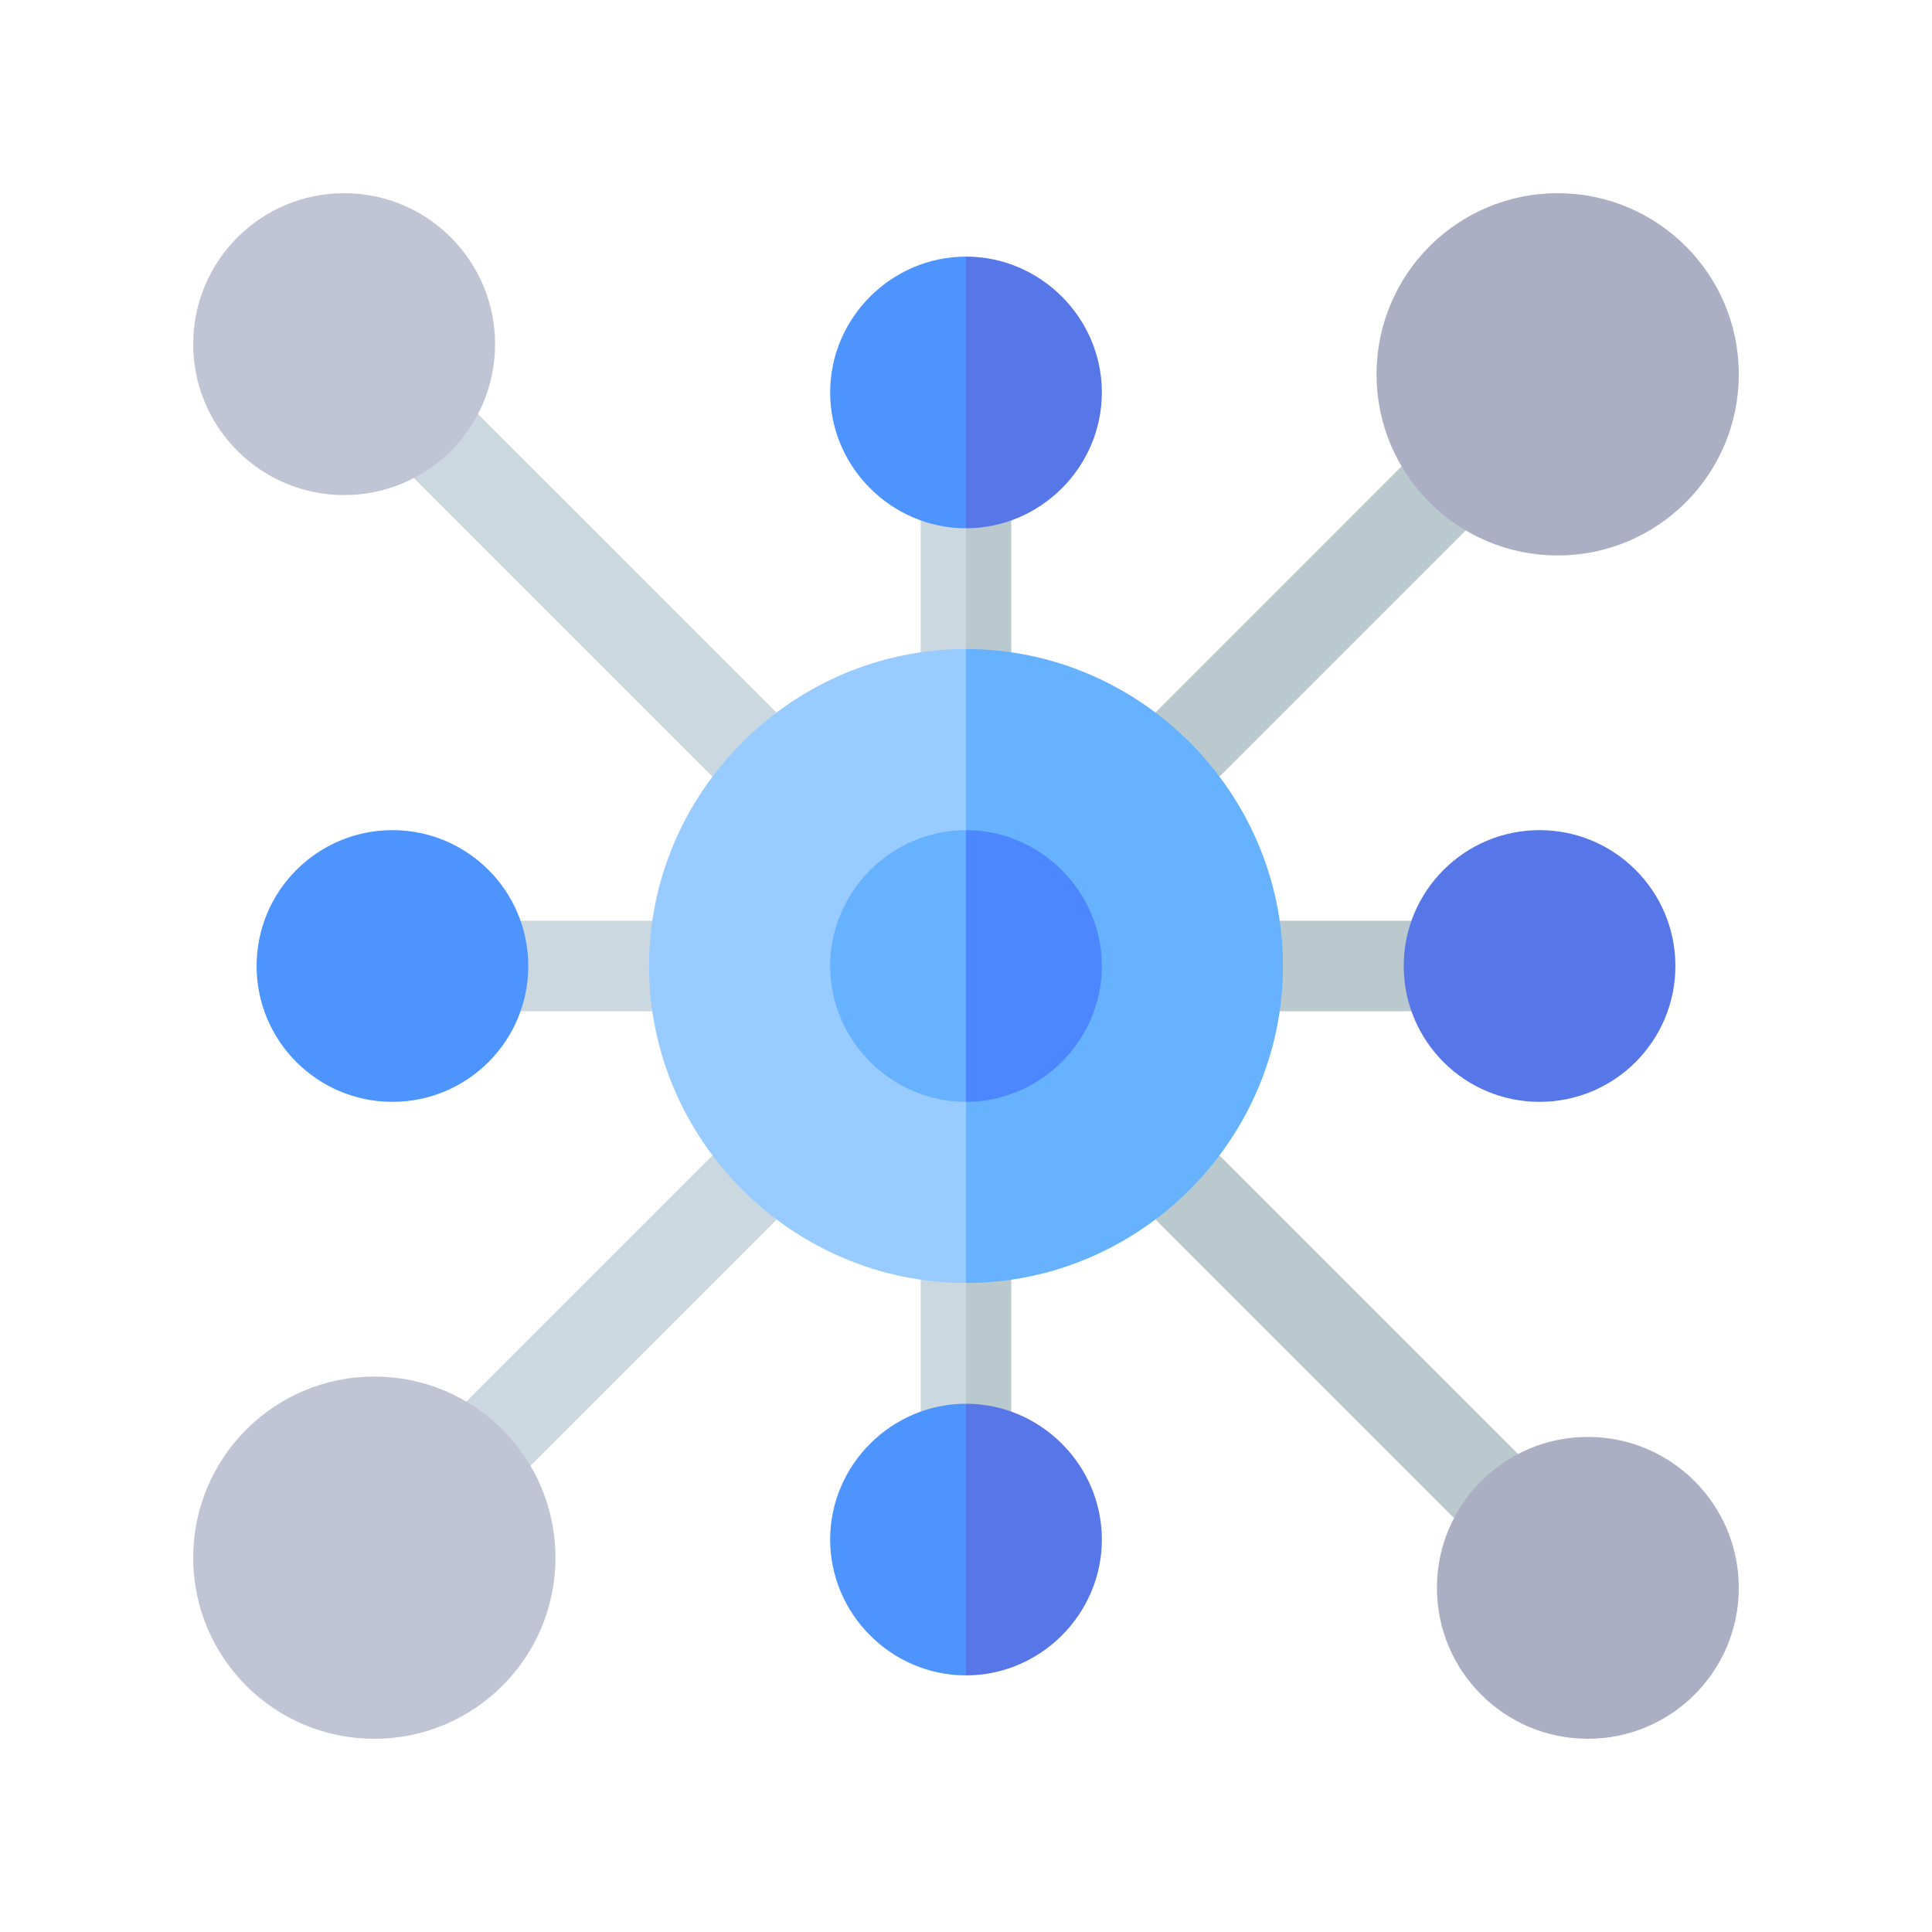
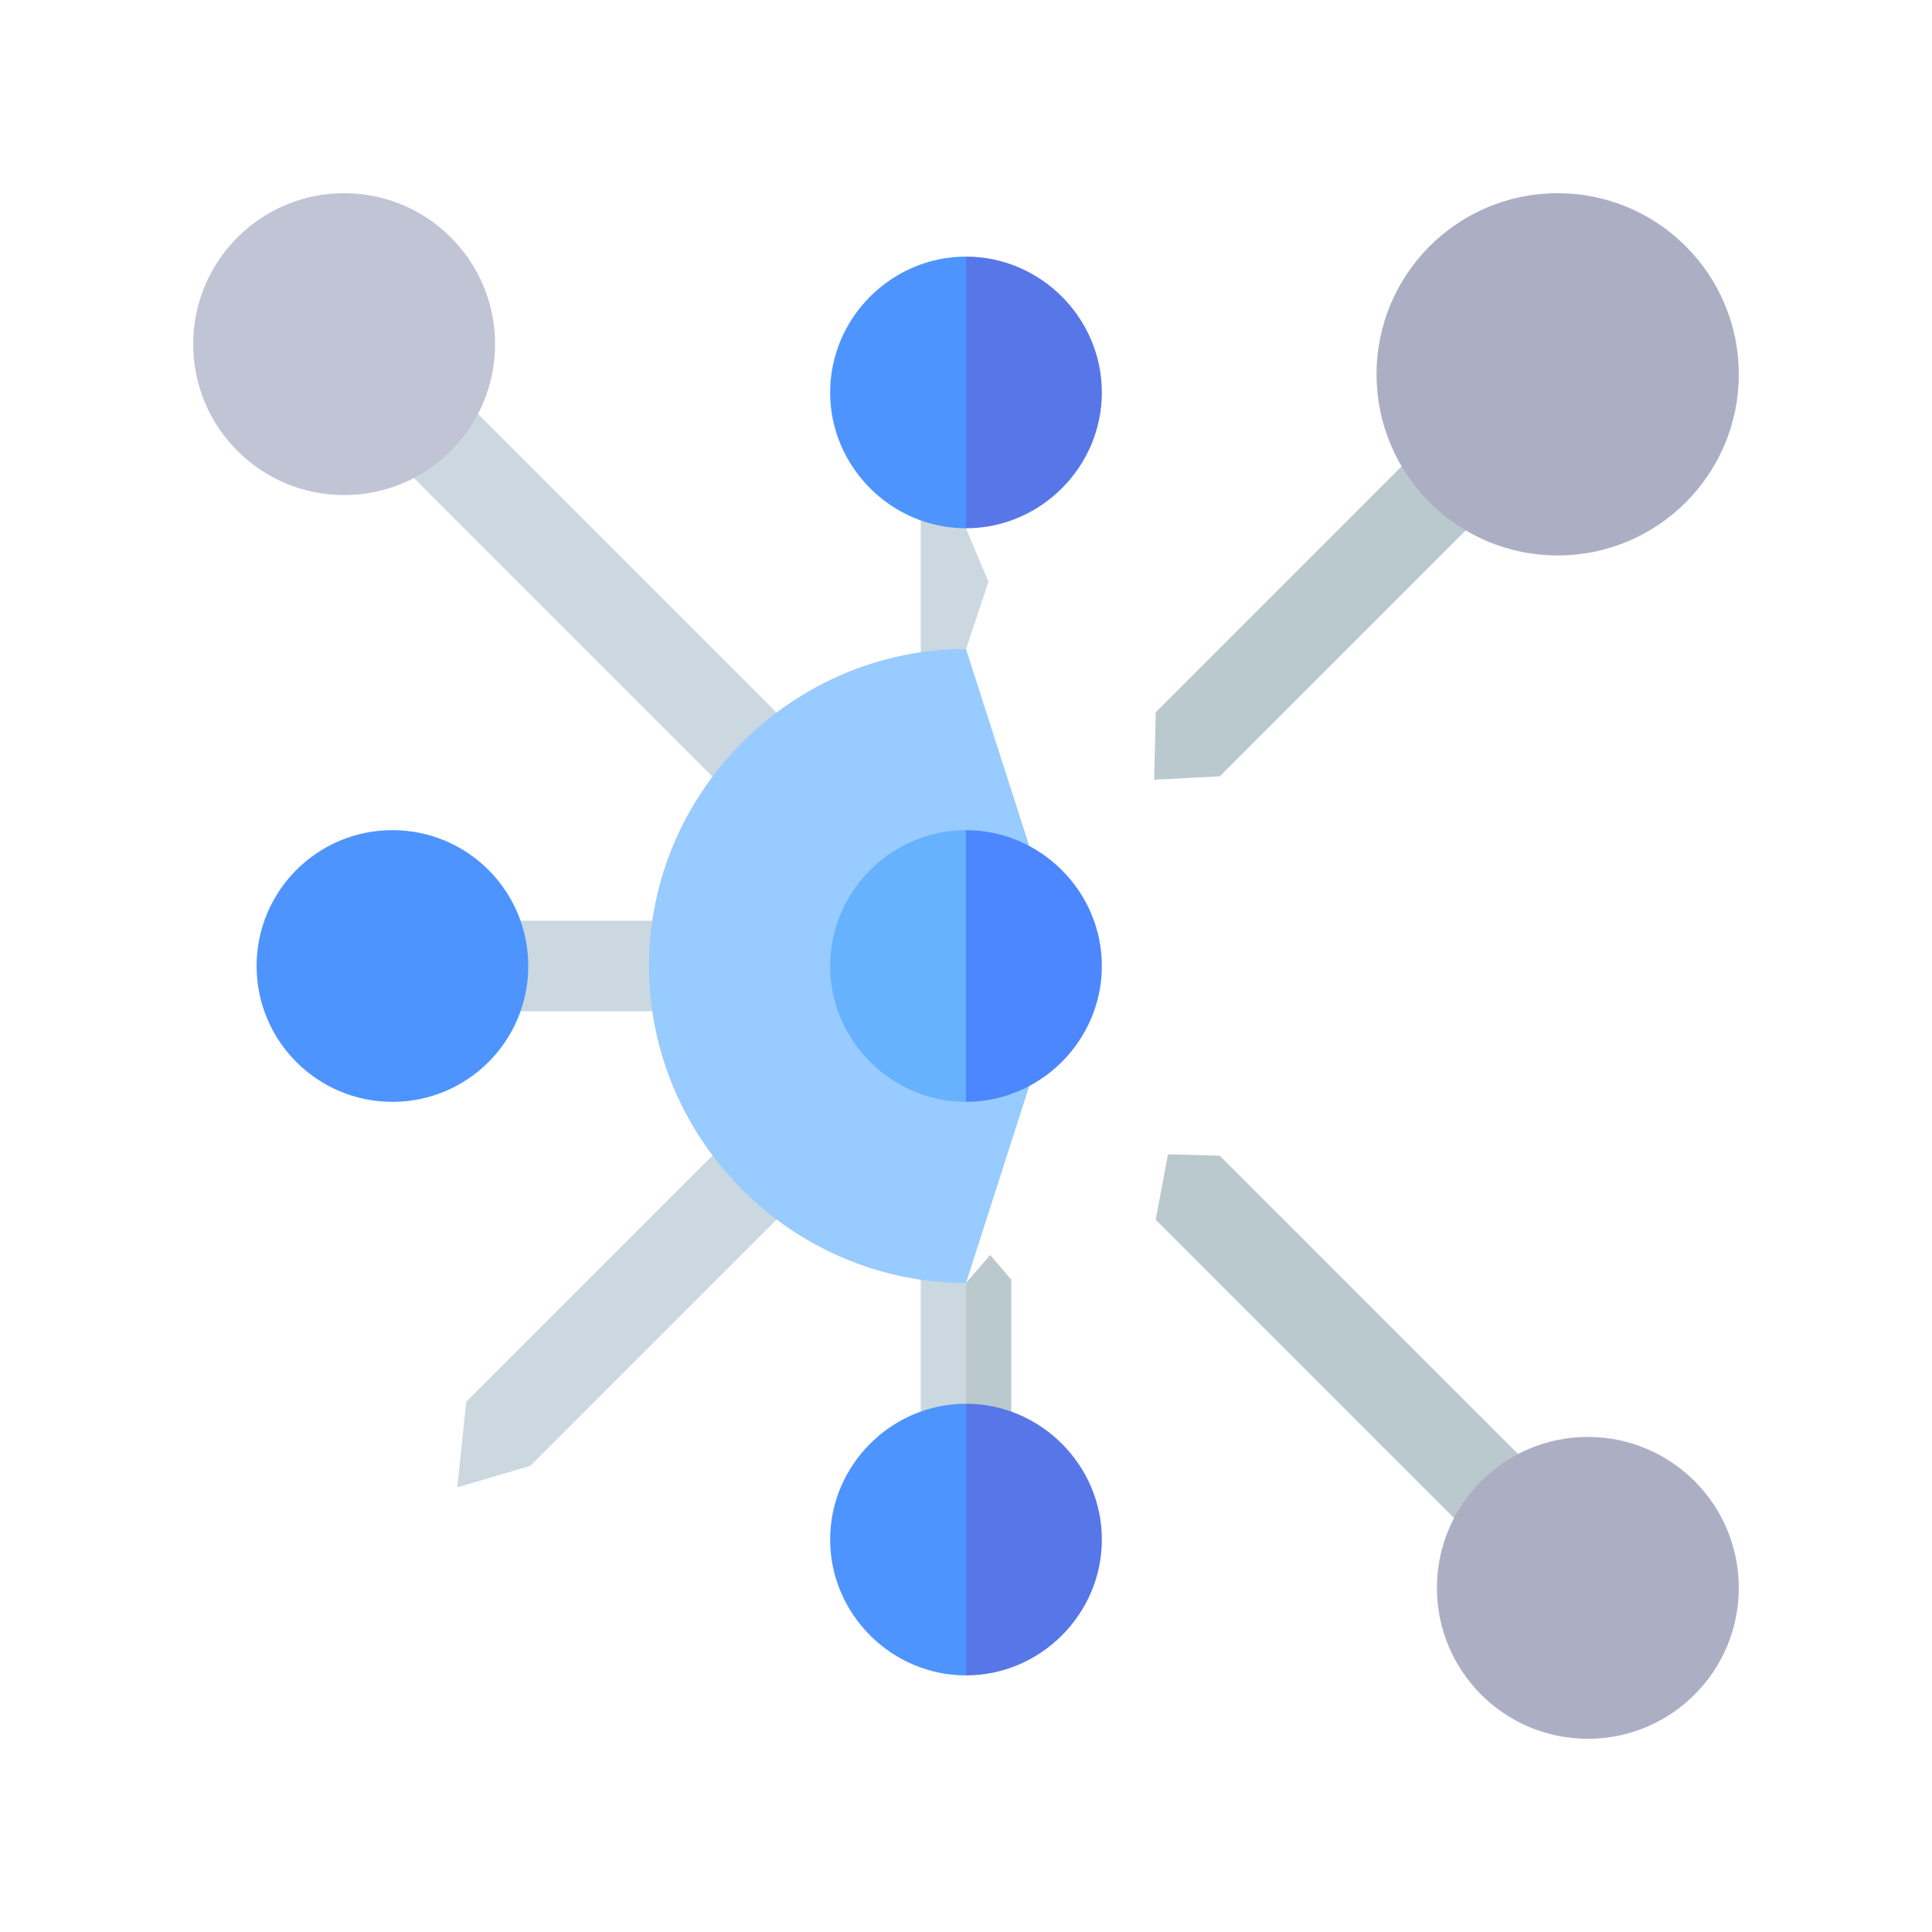
<svg xmlns="http://www.w3.org/2000/svg" width="60" height="60" viewBox="0 0 60 60" fill="none">
  <path d="M24.106 22.121C24.044 22.867 23.982 23.614 23.92 24.36C23.319 24.277 22.718 24.194 22.117 24.11L12.852 14.845C13.014 14.267 13.177 13.689 13.34 13.111C13.84 13.025 14.341 12.941 14.841 12.855L24.106 22.121Z" fill="#CBD8E0" />
  <path d="M24.108 37.883L16.469 45.522C15.714 45.745 14.958 45.968 14.203 46.191C14.295 45.305 14.387 44.419 14.48 43.532L22.118 35.894C22.767 35.831 23.416 35.769 24.065 35.707C24.079 36.432 24.093 37.158 24.108 37.883Z" fill="#CBD8E0" />
  <path d="M30 16.408C30.233 16.962 30.465 17.517 30.698 18.072C30.465 18.767 30.233 19.462 30 20.158C29.74 20.559 29.48 20.96 29.22 21.361C29.011 20.994 28.802 20.626 28.594 20.259V16.166C28.813 15.94 29.033 15.714 29.252 15.488C29.501 15.795 29.751 16.101 30 16.408Z" fill="#CBD8E0" />
  <path d="M21.331 29.96C20.971 30.442 20.611 30.924 20.251 31.406H16.158C15.84 31.052 15.521 30.698 15.203 30.343C15.521 29.76 15.84 29.177 16.158 28.594H20.251C20.611 29.049 20.971 29.505 21.331 29.96Z" fill="#CBD8E0" />
  <path d="M30 39.844C30.282 40.523 30.563 41.201 30.845 41.88C30.563 42.451 30.282 43.023 30 43.594C29.751 43.97 29.501 44.346 29.252 44.721C29.033 44.426 28.813 44.131 28.594 43.836V39.743C28.802 39.424 29.011 39.105 29.22 38.785C29.48 39.138 29.74 39.491 30 39.844Z" fill="#CBD8E0" />
  <path d="M47.145 45.156C47.08 45.819 47.014 46.482 46.948 47.145C46.351 47.145 45.753 47.145 45.156 47.145L35.891 37.88C36.018 37.202 36.145 36.525 36.273 35.848C36.808 35.862 37.344 35.876 37.88 35.891L47.145 45.156Z" fill="#B9C9CD" />
  <path d="M45.521 16.47L37.882 24.109C37.203 24.144 36.523 24.18 35.844 24.215C35.86 23.517 35.876 22.818 35.893 22.119L43.531 14.48C44.144 14.486 44.757 14.492 45.37 14.497C45.42 15.155 45.471 15.812 45.521 16.47Z" fill="#B9C9CD" />
-   <path d="M44.745 29.864C44.441 30.378 44.138 30.892 43.834 31.406H39.741C39.366 30.94 38.992 30.474 38.617 30.008C38.992 29.537 39.366 29.065 39.741 28.594H43.834C44.138 29.017 44.441 29.441 44.745 29.864Z" fill="#B9C9CD" />
  <path d="M31.406 39.743V43.836C31.188 44.142 30.97 44.447 30.752 44.753C30.501 44.367 30.251 43.981 30 43.594V39.844C30.251 39.555 30.501 39.266 30.752 38.977C30.97 39.232 31.188 39.487 31.406 39.743Z" fill="#B9C9CD" />
-   <path d="M31.406 16.165V20.259C31.209 20.562 31.013 20.865 30.816 21.169C30.544 20.831 30.272 20.494 30 20.157V16.407C30.283 16.048 30.565 15.688 30.848 15.328C31.034 15.607 31.22 15.886 31.406 16.165Z" fill="#B9C9CD" />
  <path d="M12.188 34.219C14.518 34.219 16.406 32.33 16.406 30C16.406 27.67 14.518 25.781 12.188 25.781C9.858 25.781 7.969 27.67 7.969 30C7.969 32.33 9.858 34.219 12.188 34.219Z" fill="#4D94FF" />
  <path d="M30 7.969C30.468 9.462 30.936 10.956 31.404 12.45C30.936 13.768 30.468 15.087 30 16.406C27.686 16.406 25.781 14.502 25.781 12.188C25.781 9.873 27.686 7.969 30 7.969Z" fill="#4D94FF" />
  <path d="M30 43.594L31.518 47.812C31.012 49.219 30.506 50.625 30 52.031C27.686 52.031 25.781 50.127 25.781 47.812C25.781 45.498 27.686 43.594 30 43.594Z" fill="#4D94FF" />
  <path d="M34.219 47.812C34.219 50.127 32.314 52.031 30 52.031V43.594C32.314 43.594 34.219 45.498 34.219 47.812Z" fill="#5777E8" />
  <path d="M34.219 12.188C34.219 14.502 32.314 16.406 30 16.406V7.969C32.314 7.969 34.219 9.873 34.219 12.188Z" fill="#5777E8" />
-   <path d="M47.812 34.219C50.142 34.219 52.031 32.33 52.031 30C52.031 27.67 50.142 25.781 47.812 25.781C45.483 25.781 43.594 27.67 43.594 30C43.594 32.33 45.483 34.219 47.812 34.219Z" fill="#5777E8" />
  <path d="M10.688 15.375C13.276 15.375 15.375 13.276 15.375 10.688C15.375 8.099 13.276 6 10.688 6C8.099 6 6 8.099 6 10.688C6 13.276 8.099 15.375 10.688 15.375Z" fill="#C1C4D5" />
  <path d="M49.312 54C51.901 54 54 51.901 54 49.312C54 46.724 51.901 44.625 49.312 44.625C46.724 44.625 44.625 46.724 44.625 49.312C44.625 51.901 46.724 54 49.312 54Z" fill="#ACAFC4" />
-   <path d="M11.625 54C14.732 54 17.25 51.482 17.25 48.375C17.25 45.268 14.732 42.75 11.625 42.75C8.518 42.75 6 45.268 6 48.375C6 51.482 8.518 54 11.625 54Z" fill="#C1C4D5" />
  <path d="M48.375 17.25C51.482 17.25 54 14.732 54 11.625C54 8.518 51.482 6 48.375 6C45.268 6 42.75 8.518 42.75 11.625C42.75 14.732 45.268 17.25 48.375 17.25Z" fill="#ACAFC4" />
  <path d="M30 20.156C31.054 23.438 32.108 26.719 33.161 30C32.108 33.281 31.054 36.562 30 39.844C24.6 39.844 20.156 35.4 20.156 30C20.156 24.6 24.6 20.156 30 20.156Z" fill="#98CBFF" />
-   <path d="M39.844 30C39.844 35.4 35.4 39.844 30 39.844C30 33.281 30 26.719 30 20.156C35.4 20.156 39.844 24.6 39.844 30Z" fill="#66B2FF" />
  <path d="M30 25.781C30.591 27.126 31.182 28.471 31.773 29.816C31.182 31.284 30.591 32.751 30 34.219C27.686 34.219 25.781 32.314 25.781 30C25.781 27.686 27.686 25.781 30 25.781Z" fill="#66B2FF" />
  <path d="M34.219 30C34.219 32.314 32.314 34.219 30 34.219V25.781C32.314 25.781 34.219 27.686 34.219 30Z" fill="#4D87FF" />
</svg>